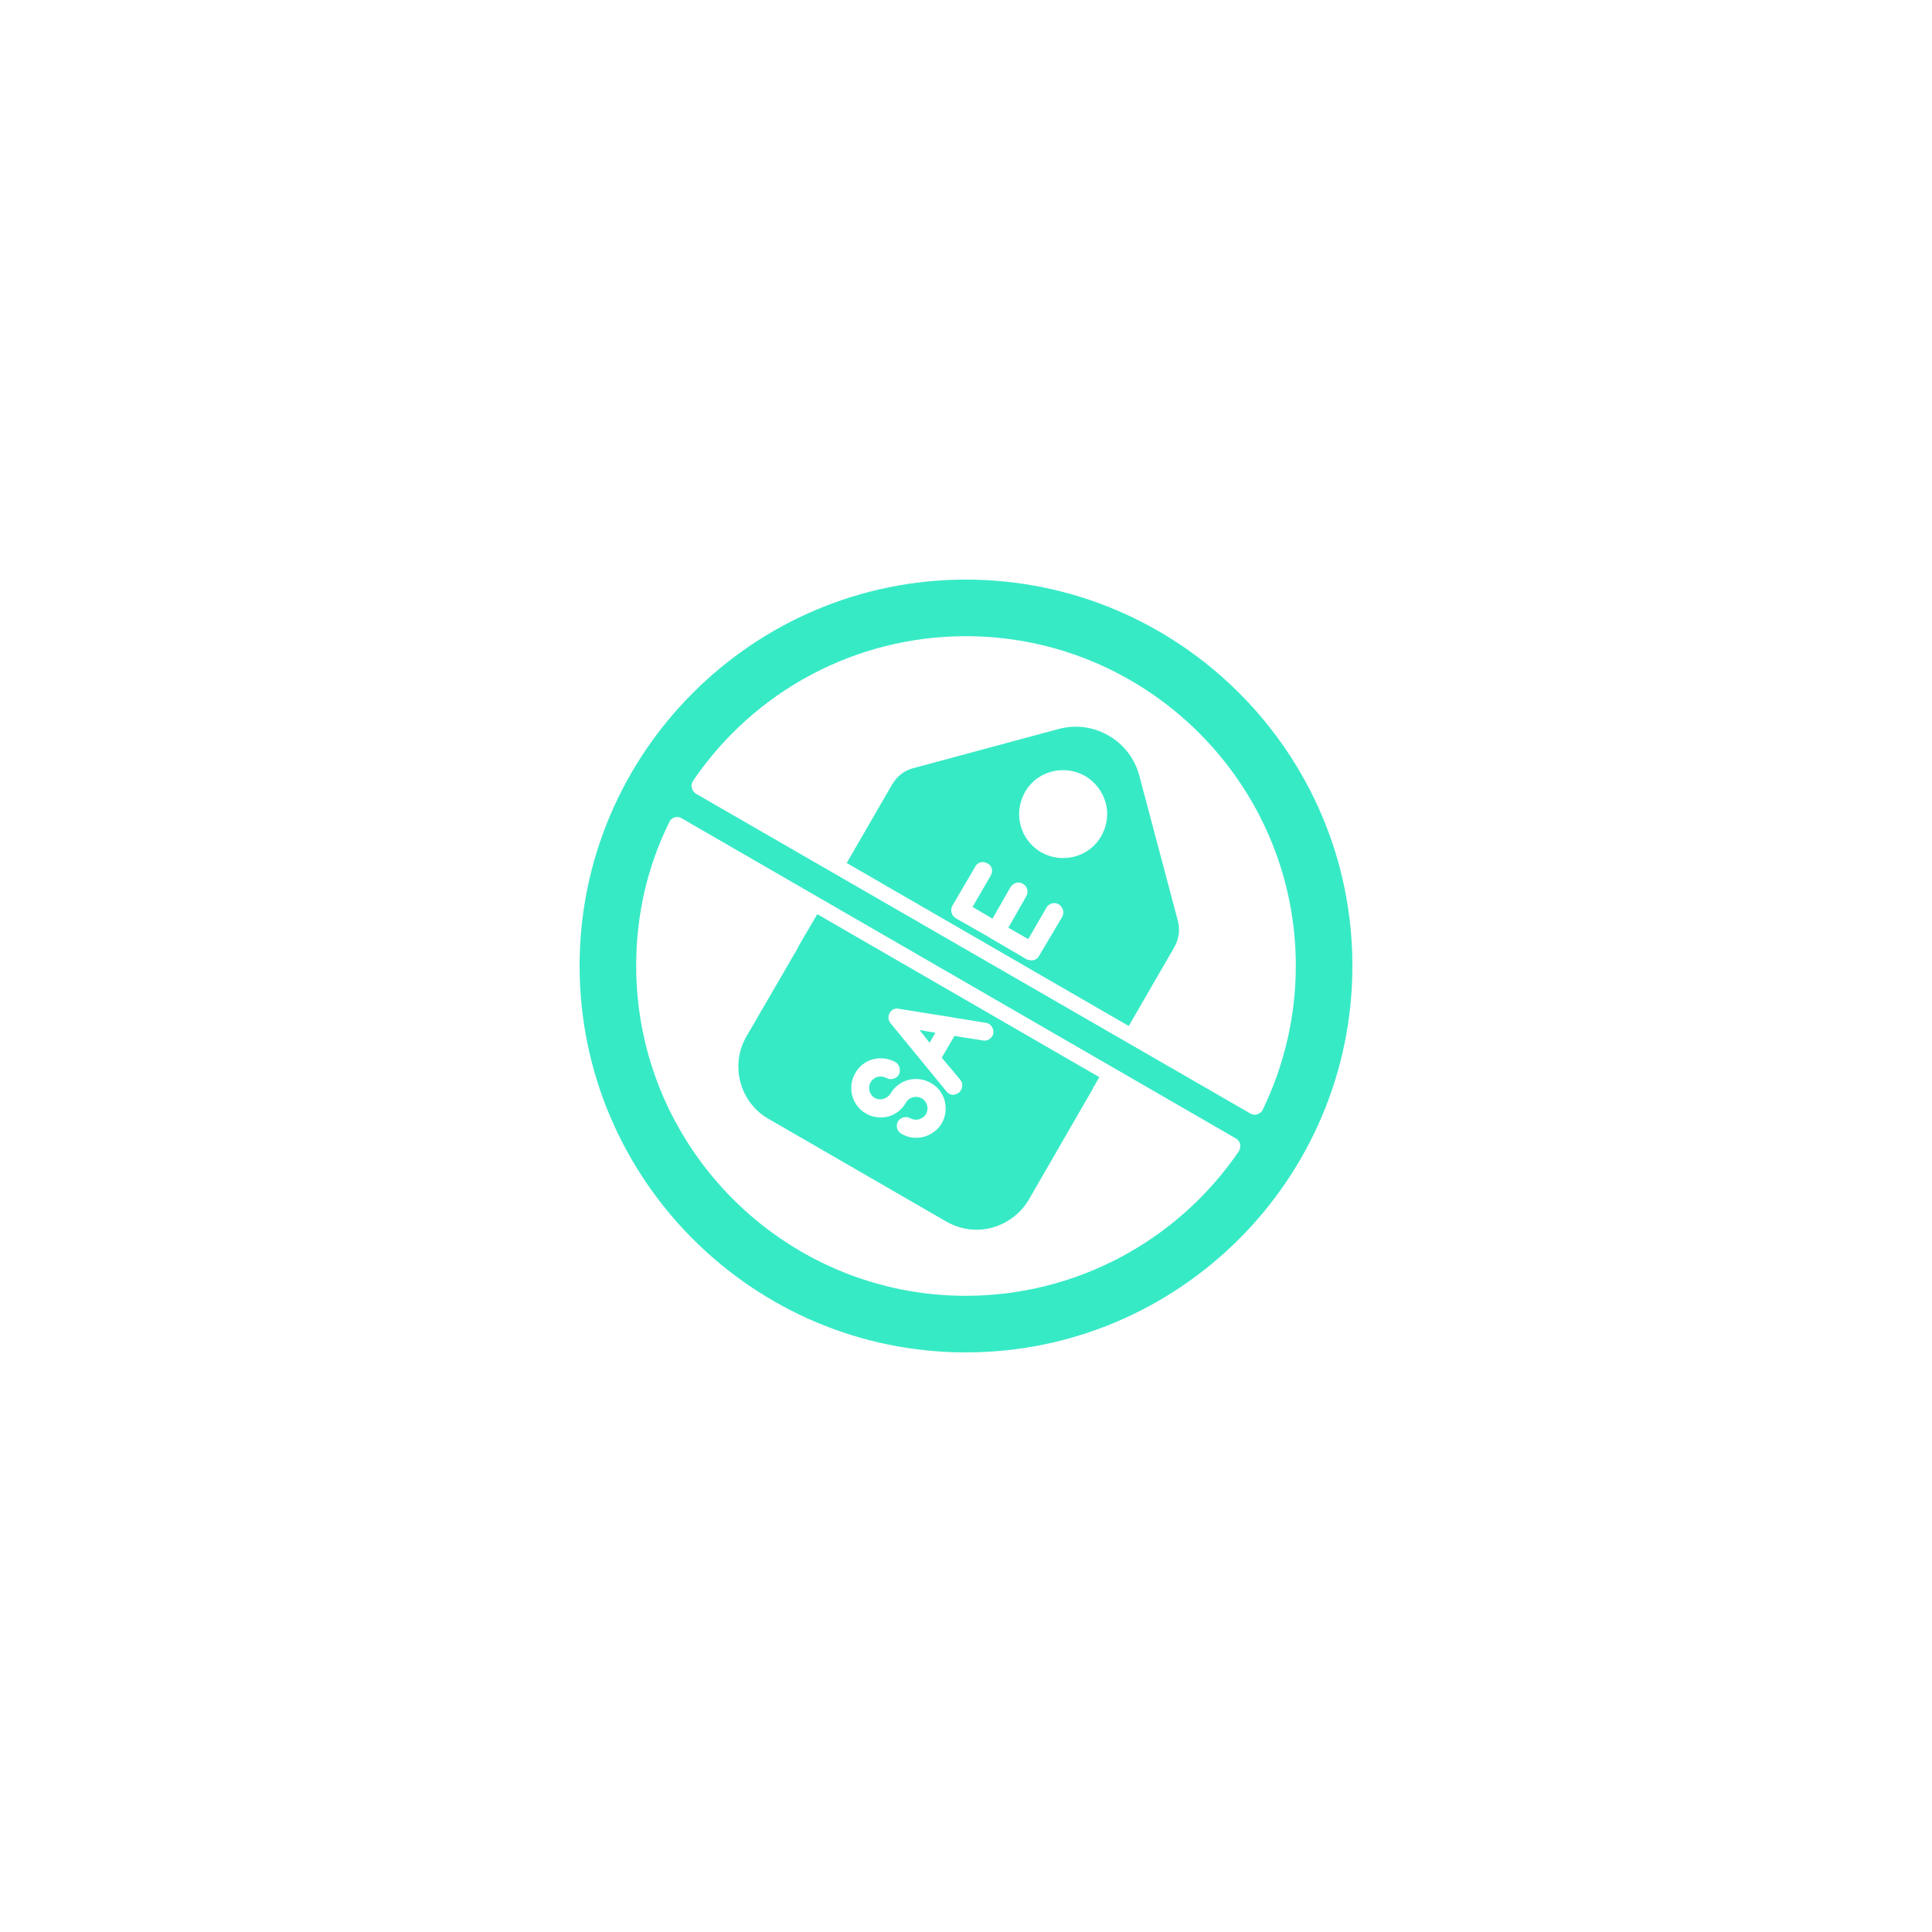
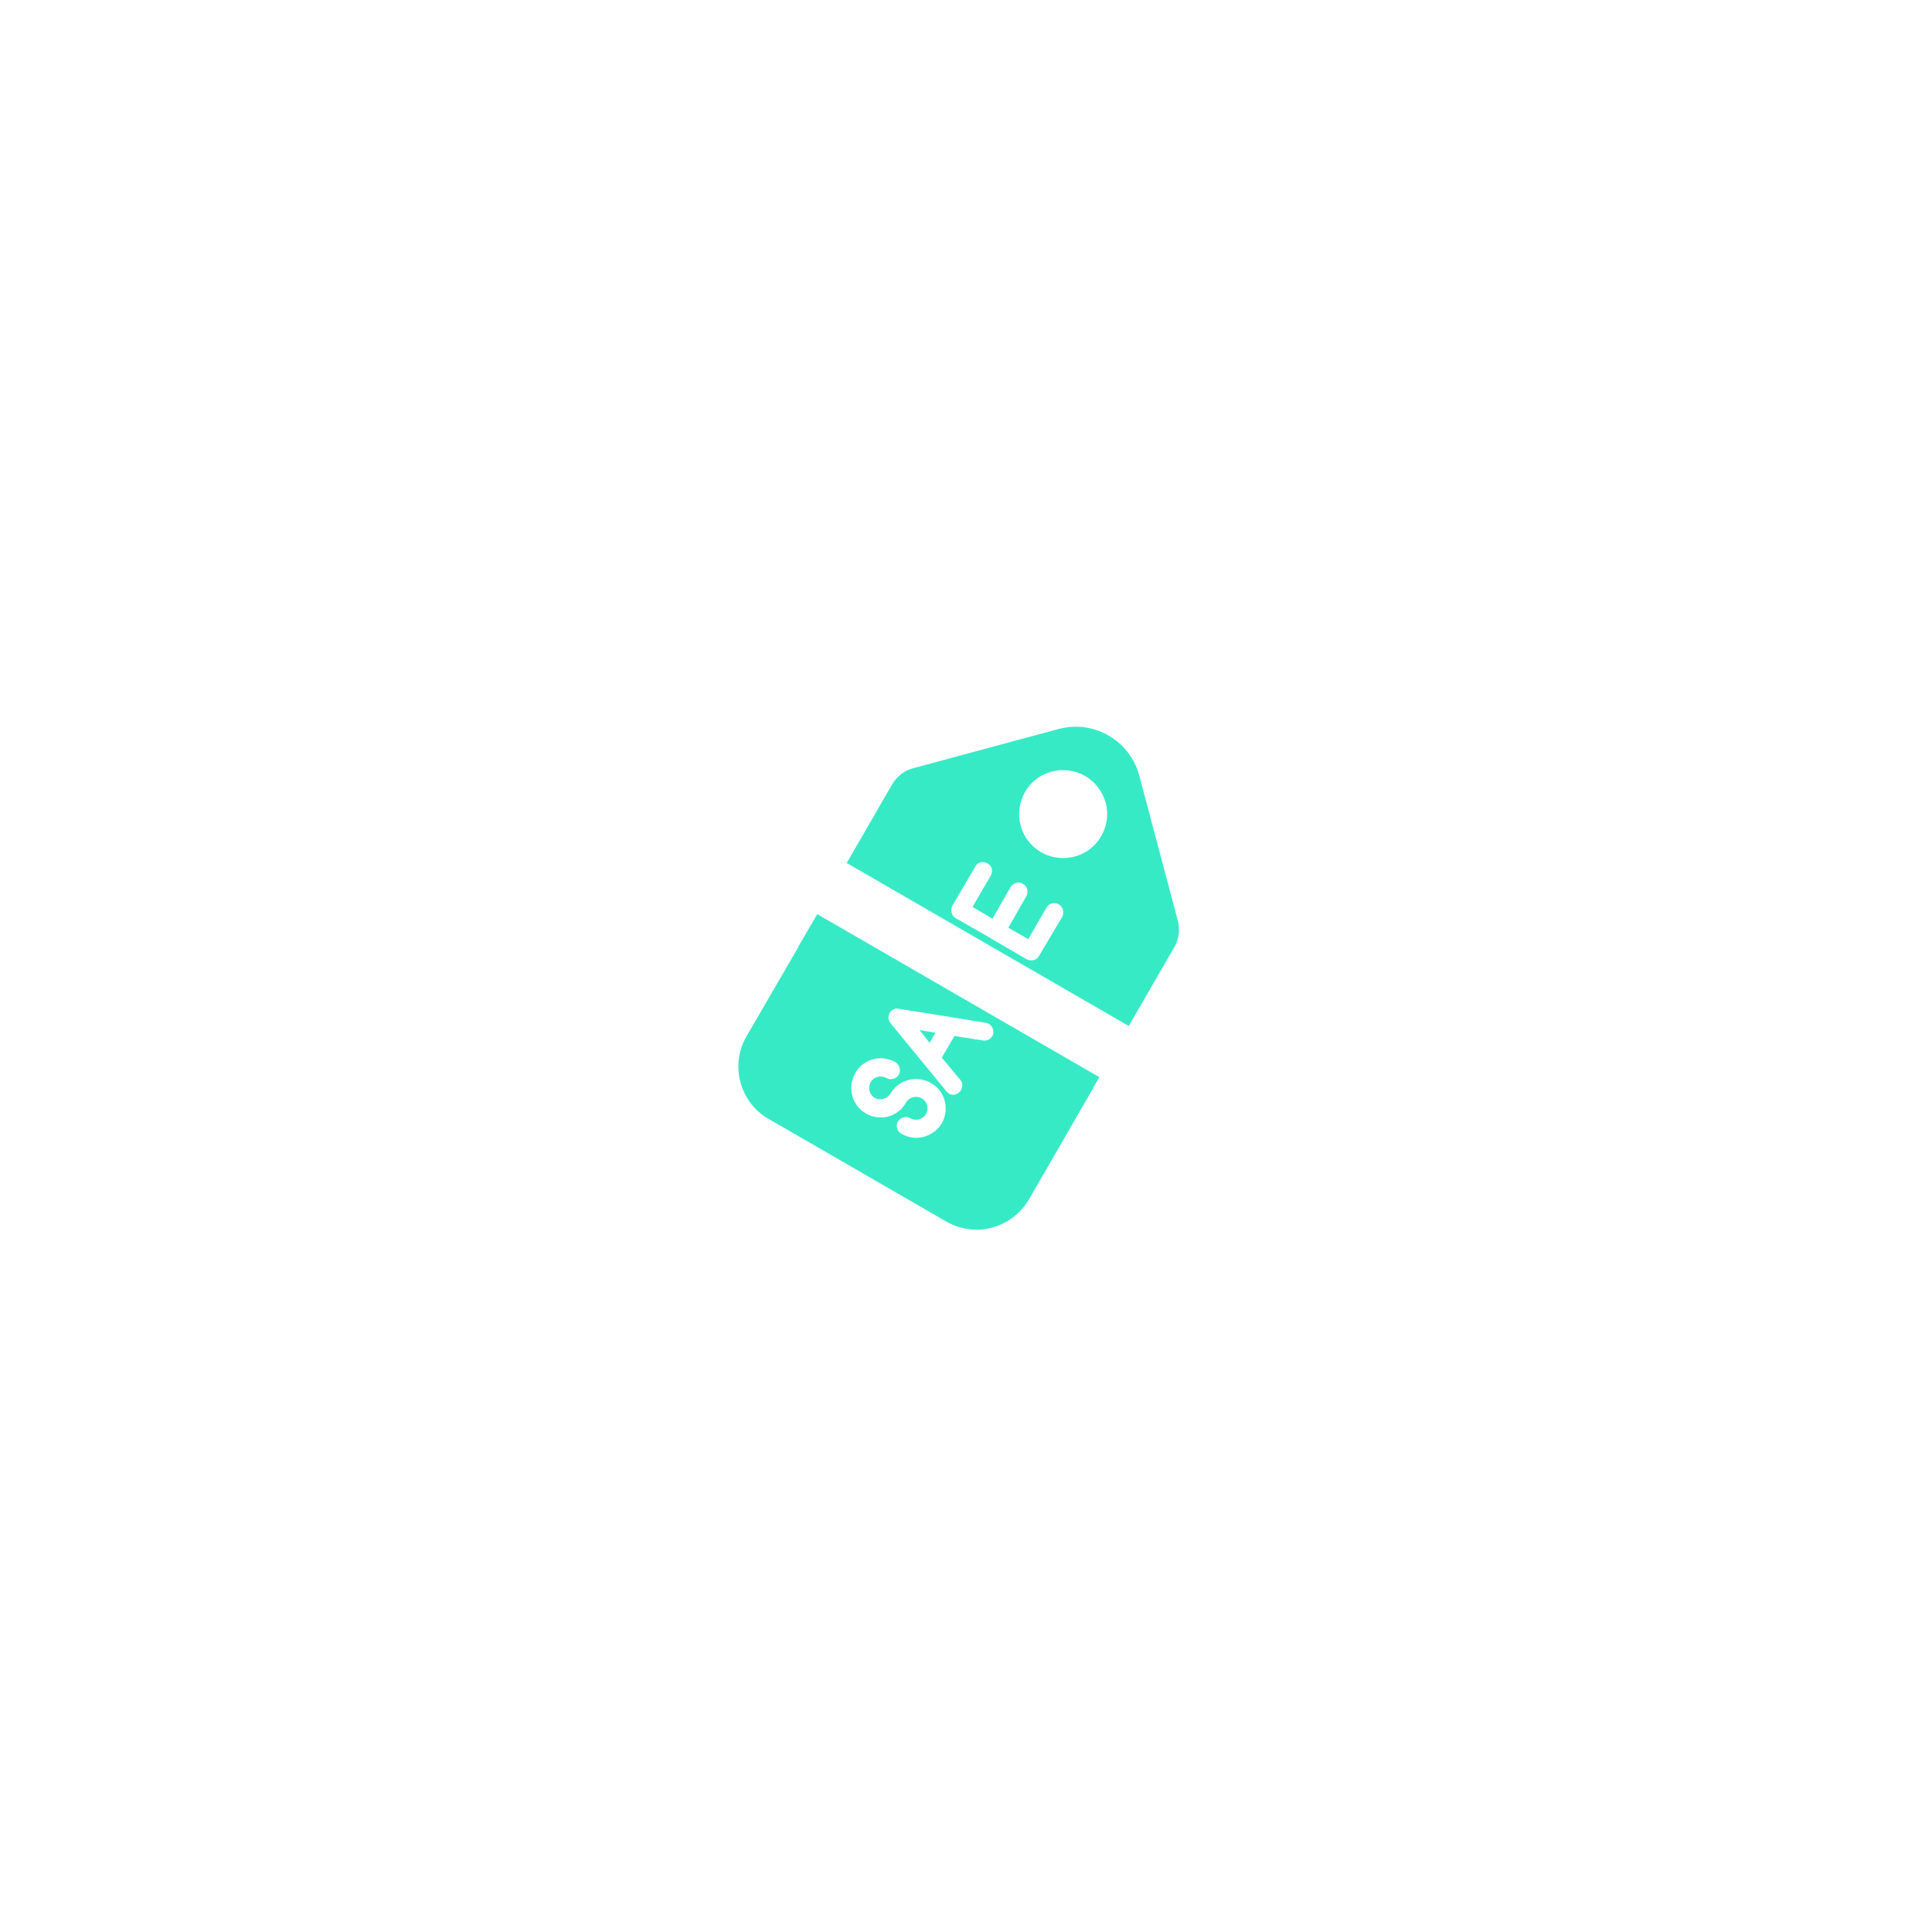
<svg xmlns="http://www.w3.org/2000/svg" width="500" zoomAndPan="magnify" viewBox="0 0 375 375" height="500" preserveAspectRatio="xMidYMid meet" version="1.0">
  <defs>
    <clipPath id="da99a65018">
      <path d="M 112.5 112.5 L 262.5 112.5 L 262.5 262.5 L 112.5 262.5 Z M 112.5 112.5 " clip-rule="nonzero" />
    </clipPath>
  </defs>
  <path fill="#37eac6" d="M 189.566 238.688 C 187.543 238.688 185.523 238.16 183.676 237.105 L 149.145 217.156 C 143.605 213.992 141.676 206.789 144.836 201.254 L 154.941 183.852 C 154.941 183.766 155.031 183.676 155.031 183.59 L 158.633 177.438 L 213.379 209.074 L 212.148 211.184 L 212.148 211.27 L 199.672 232.887 C 197.473 236.578 193.52 238.688 189.566 238.688 Z M 200.199 186.402 C 199.848 186.402 199.582 186.312 199.32 186.227 L 192.551 182.273 C 192.465 182.273 192.465 182.273 192.379 182.184 C 192.379 182.184 192.289 182.184 192.289 182.098 L 185.523 178.23 C 185.082 177.965 184.82 177.613 184.73 177.176 C 184.555 176.734 184.645 176.207 184.82 175.855 L 189.301 168.211 C 189.742 167.332 190.797 167.07 191.676 167.598 C 192.551 168.035 192.816 169.09 192.289 169.969 L 188.773 176.031 L 192.641 178.316 L 196.156 172.168 C 196.684 171.375 197.738 171.023 198.527 171.551 C 199.406 171.992 199.672 173.133 199.23 173.922 L 195.715 180.074 L 199.582 182.273 L 203.098 176.207 C 203.535 175.328 204.68 175.066 205.469 175.504 C 206.348 176.031 206.613 177.086 206.172 177.965 L 201.691 185.523 C 201.34 186.137 200.812 186.402 200.199 186.402 Z M 184.996 212.5 C 184.469 212.5 184.027 212.238 183.676 211.797 L 172.867 198.617 C 172.344 198 172.344 197.211 172.691 196.594 C 173.043 195.98 173.746 195.629 174.449 195.805 L 184.379 197.387 C 184.555 197.387 184.73 197.387 184.82 197.473 L 191.324 198.527 C 192.289 198.617 192.902 199.582 192.816 200.551 C 192.641 201.43 191.762 202.133 190.797 201.957 L 185.258 201.078 L 182.797 205.293 L 186.402 209.602 C 187.016 210.305 186.84 211.445 186.137 212.062 C 185.785 212.324 185.348 212.5 184.996 212.5 Z M 181.57 200.461 L 178.492 199.934 L 180.426 202.395 Z M 177.789 220.848 C 176.824 220.848 175.855 220.586 174.977 220.059 C 174.098 219.617 173.836 218.562 174.273 217.684 C 174.801 216.895 175.855 216.543 176.734 217.07 C 177.176 217.332 177.789 217.422 178.406 217.246 C 178.934 217.07 179.461 216.719 179.723 216.277 C 180.34 215.137 179.988 213.816 178.934 213.203 C 177.879 212.586 176.473 212.938 175.855 213.992 C 175.152 215.312 173.922 216.277 172.43 216.719 C 170.938 217.07 169.355 216.895 168.035 216.102 C 165.312 214.52 164.434 211.008 166.016 208.281 C 167.508 205.559 171.023 204.59 173.836 206.172 C 174.625 206.699 174.891 207.754 174.449 208.633 C 173.922 209.426 172.867 209.688 172.078 209.25 C 170.938 208.633 169.617 208.984 169.004 210.039 C 168.387 211.094 168.738 212.5 169.793 213.113 C 170.32 213.379 170.938 213.465 171.465 213.289 C 172.078 213.113 172.516 212.762 172.867 212.238 C 174.449 209.512 177.965 208.633 180.691 210.215 C 183.414 211.711 184.379 215.223 182.797 218.035 C 182.008 219.355 180.777 220.234 179.285 220.672 C 178.844 220.762 178.316 220.848 177.789 220.848 Z M 164.344 167.508 L 173.133 152.309 C 174.098 150.637 175.594 149.496 177.438 149.055 L 205.469 141.5 C 212.238 139.652 219.266 143.695 221.113 150.461 L 228.582 178.582 C 229.109 180.426 228.844 182.273 227.879 183.941 L 219.09 199.145 Z M 206.348 166.543 C 204.855 166.543 203.449 166.191 202.043 165.398 C 198 163.027 196.594 157.844 198.969 153.711 C 201.254 149.672 206.523 148.266 210.656 150.637 C 212.586 151.781 213.992 153.625 214.609 155.82 C 215.223 158.02 214.871 160.305 213.73 162.324 C 212.148 165.047 209.336 166.543 206.348 166.543 Z M 206.348 166.543 " fill-opacity="1" fill-rule="evenodd" />
  <g clip-path="url(#da99a65018)">
-     <path fill="#37eac6" d="M 187.457 262.5 C 146.156 262.5 112.5 228.844 112.5 187.457 C 112.5 146.156 146.156 112.5 187.457 112.5 C 228.844 112.5 262.5 146.156 262.5 187.457 C 262.5 228.844 228.844 262.5 187.457 262.5 Z M 187.457 251.516 C 152.219 251.516 123.484 222.781 123.484 187.457 C 123.484 177.703 125.594 168.301 129.898 159.602 C 130.074 159.16 130.426 158.809 130.953 158.633 C 131.395 158.547 131.922 158.547 132.273 158.809 L 239.828 220.938 C 240.27 221.199 240.621 221.641 240.707 222.078 C 240.797 222.516 240.707 223.043 240.445 223.484 C 228.492 240.973 208.723 251.516 187.457 251.516 Z M 243.52 216.367 C 243.254 216.367 242.902 216.277 242.641 216.102 L 135.082 154.062 C 134.645 153.801 134.379 153.359 134.293 152.922 C 134.117 152.395 134.293 151.957 134.555 151.516 C 146.508 133.941 166.277 123.484 187.457 123.484 C 222.781 123.484 251.516 152.219 251.516 187.457 C 251.516 197.211 249.32 206.613 245.102 215.398 C 244.926 215.84 244.484 216.102 244.047 216.277 C 243.871 216.367 243.695 216.367 243.52 216.367 Z M 243.52 216.367 " fill-opacity="1" fill-rule="evenodd" />
-   </g>
+     </g>
</svg>